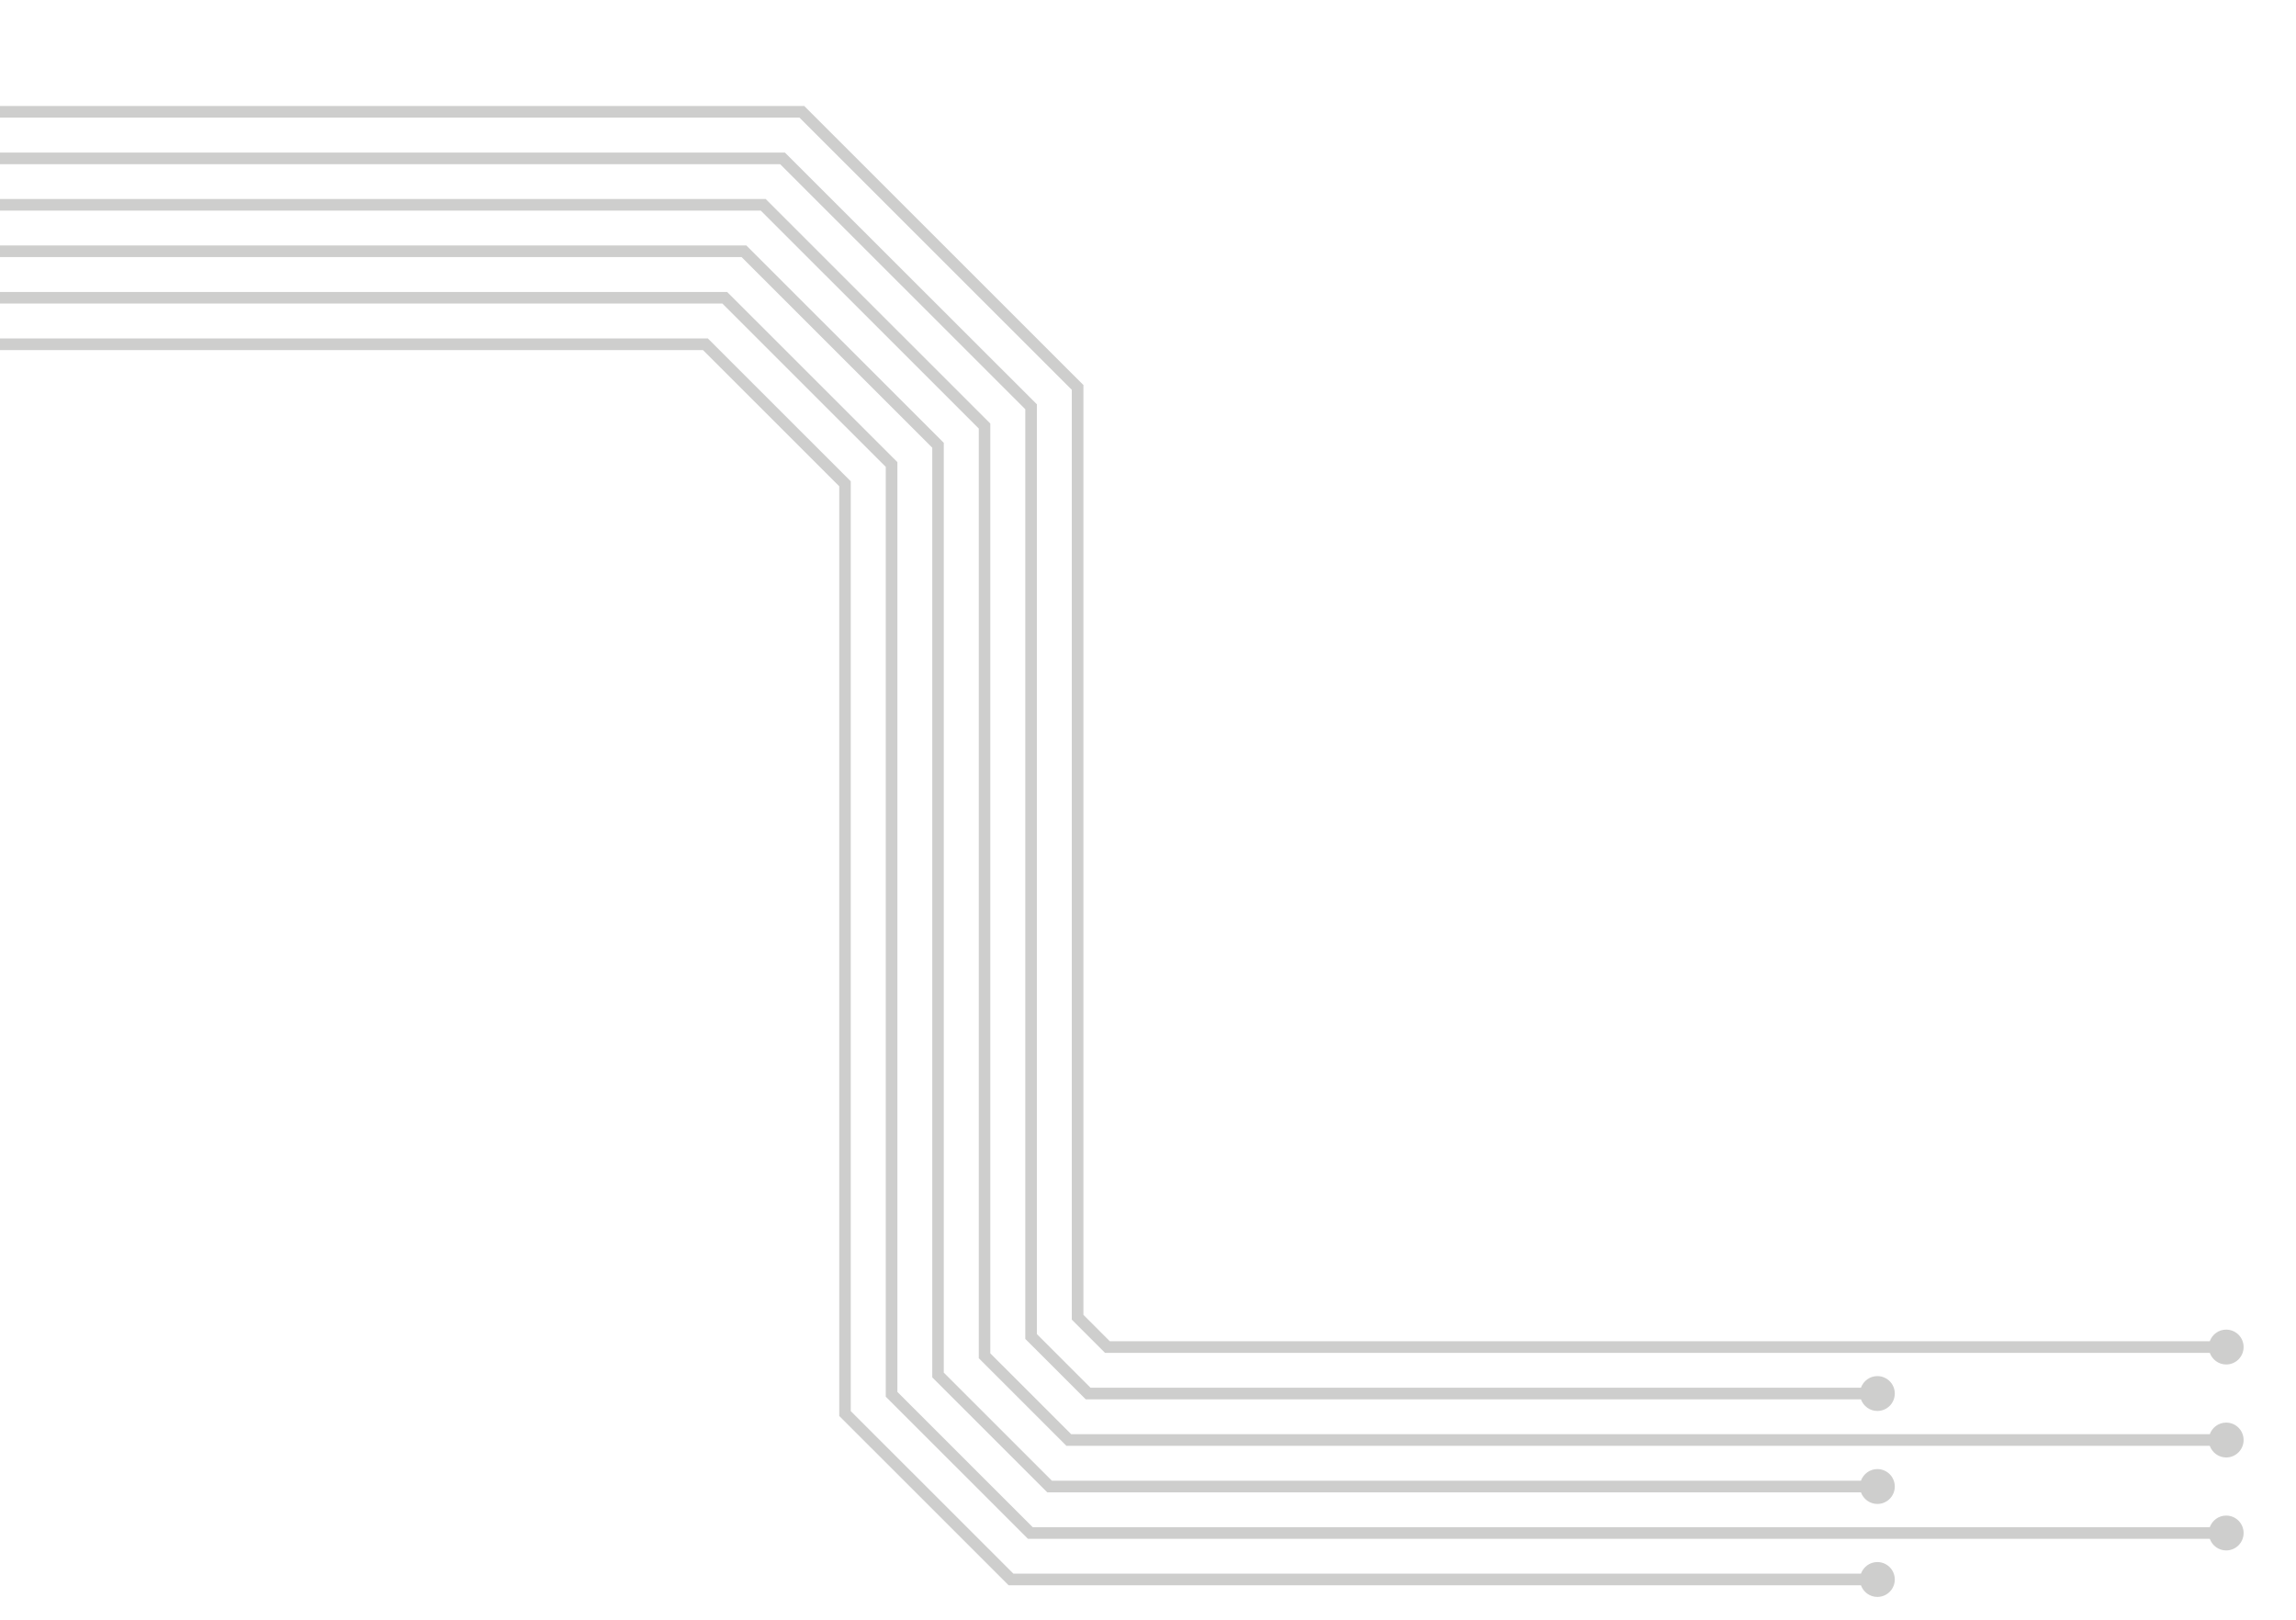
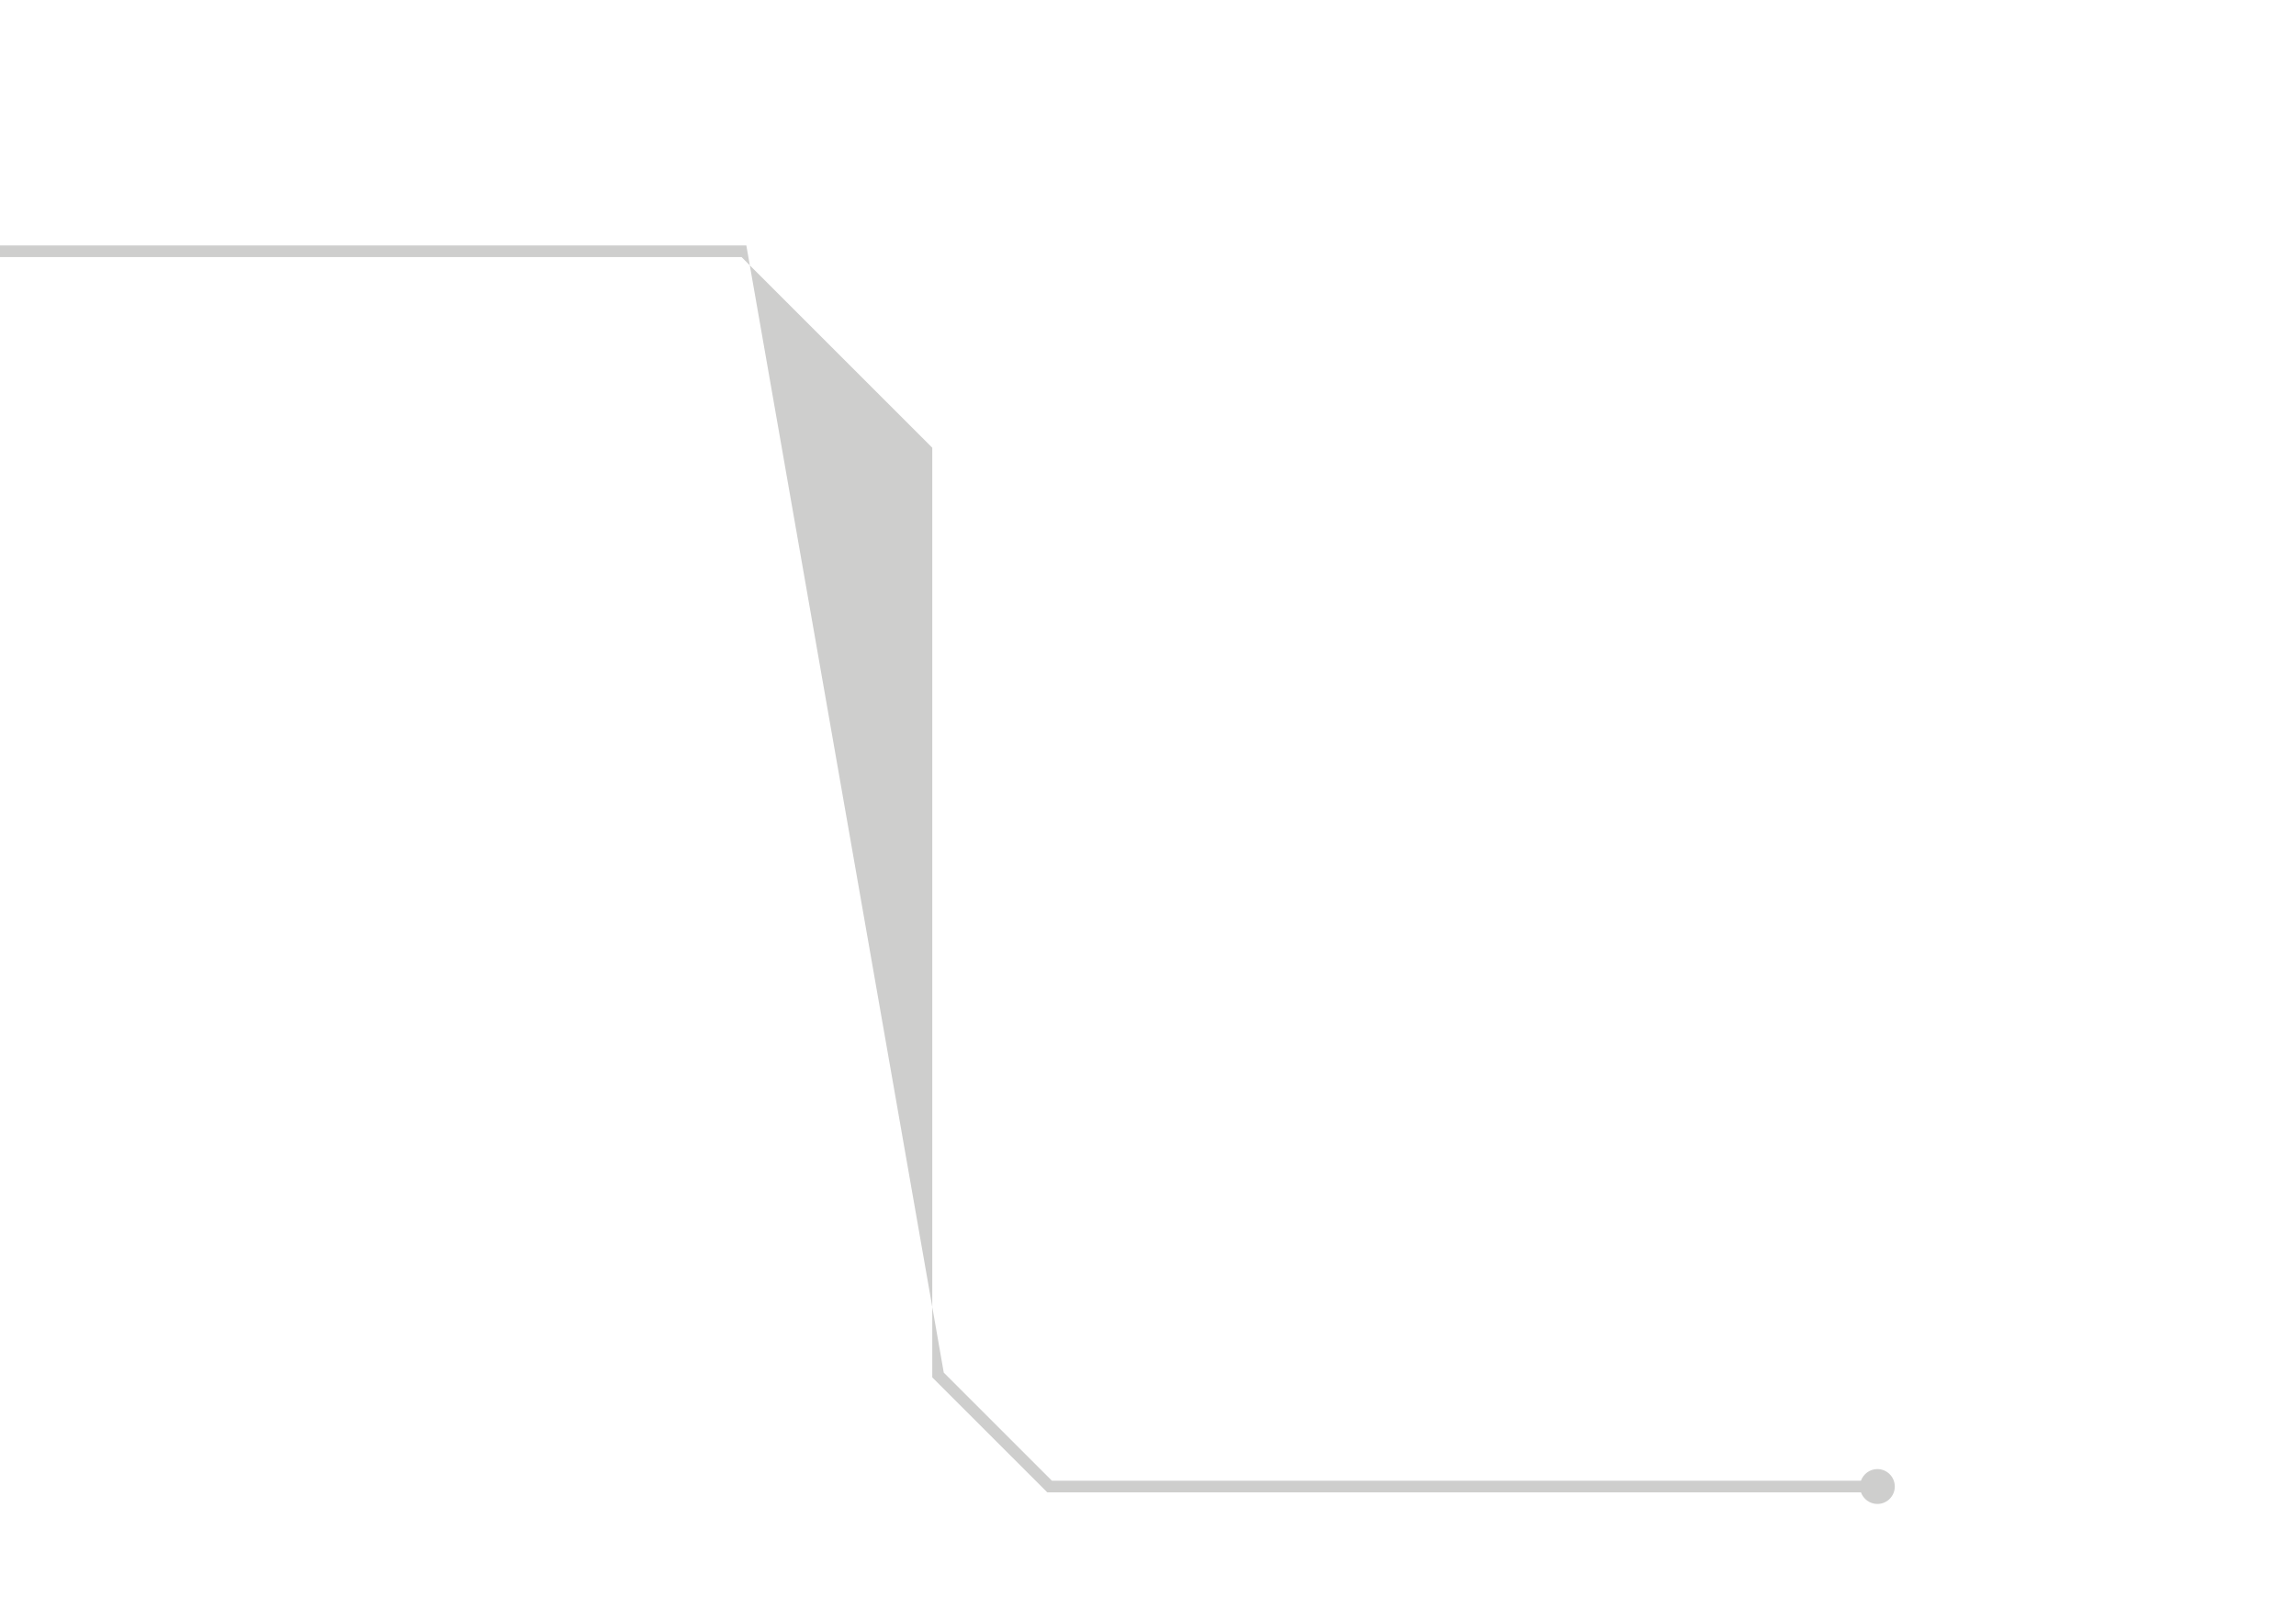
<svg xmlns="http://www.w3.org/2000/svg" width="309" height="218" viewBox="0 0 309 218" fill="none">
-   <path d="M112.947 65.432L112.947 190.57L135.747 213.361L250.45 213.361C250.779 214.268 251.639 214.925 252.657 214.925C253.955 214.925 255.004 213.877 255.004 212.579C255.004 211.281 253.955 210.233 252.657 210.233C251.639 210.233 250.779 210.89 250.45 211.797L136.389 211.797L114.497 189.913L114.497 64.775L95.265 45.55L-11.473 45.55L-11.473 47.115L94.607 47.115L112.932 65.432L112.947 65.432Z" fill="#CECECD" />
-   <path d="M119.207 62.835L119.207 187.974L138.345 207.104L297.396 207.104C297.724 208.011 298.585 208.668 299.602 208.668C300.901 208.668 301.949 207.62 301.949 206.322C301.949 205.024 300.901 203.976 299.602 203.976C298.585 203.976 297.724 204.633 297.396 205.54L138.986 205.54L120.772 187.332L120.772 62.194L97.862 39.294L-11.458 39.294L-11.458 40.858L97.221 40.858L119.207 62.835Z" fill="#CECECD" />
-   <path d="M125.466 60.239L125.466 185.377L140.942 200.847L250.45 200.847C250.779 201.755 251.639 202.412 252.657 202.412C253.955 202.412 255.004 201.364 255.004 200.065C255.004 198.767 253.955 197.719 252.657 197.719C251.639 197.719 250.779 198.376 250.45 199.283L141.568 199.283L127.015 184.736L127.015 59.597L100.444 33.037L-11.473 33.037L-11.473 34.601L99.803 34.601L125.45 60.239L125.466 60.239Z" fill="#CECECD" />
-   <path d="M131.725 57.658L131.725 182.796L143.524 194.591L297.396 194.591C297.724 195.498 298.585 196.155 299.602 196.155C300.901 196.155 301.949 195.107 301.949 193.808C301.949 192.51 300.901 191.462 299.602 191.462C298.585 191.462 297.724 192.119 297.396 193.026L144.166 193.026L133.275 182.139L133.275 57.001L103.042 26.78L-11.473 26.78L-11.473 28.344L102.385 28.344L131.71 57.658L131.725 57.658Z" fill="#CECECD" />
-   <path d="M137.985 55.061L137.985 180.199L146.122 188.333L250.45 188.333C250.779 189.24 251.639 189.897 252.657 189.897C253.955 189.897 255.004 188.849 255.004 187.551C255.004 186.253 253.955 185.205 252.657 185.205C251.639 185.205 250.779 185.862 250.45 186.769L146.764 186.769L139.55 179.558L139.55 54.419L105.64 20.538L-11.458 20.538L-11.458 22.102L104.998 22.102L137.985 55.076L137.985 55.061Z" fill="#CECECD" />
-   <path d="M144.244 52.464L144.244 177.603L148.72 182.076L297.396 182.076C297.724 182.984 298.585 183.641 299.602 183.641C300.901 183.641 301.949 182.593 301.949 181.294C301.949 179.996 300.901 178.948 299.602 178.948C298.585 178.948 297.724 179.605 297.396 180.512L149.361 180.512L145.809 176.961L145.809 51.823L108.237 14.266L-11.458 14.266L-11.458 15.83L107.596 15.83L144.244 52.464Z" fill="#CECECD" />
+   <path d="M125.466 60.239L125.466 185.377L140.942 200.847L250.45 200.847C250.779 201.755 251.639 202.412 252.657 202.412C253.955 202.412 255.004 201.364 255.004 200.065C255.004 198.767 253.955 197.719 252.657 197.719C251.639 197.719 250.779 198.376 250.45 199.283L141.568 199.283L127.015 184.736L100.444 33.037L-11.473 33.037L-11.473 34.601L99.803 34.601L125.45 60.239L125.466 60.239Z" fill="#CECECD" />
</svg>